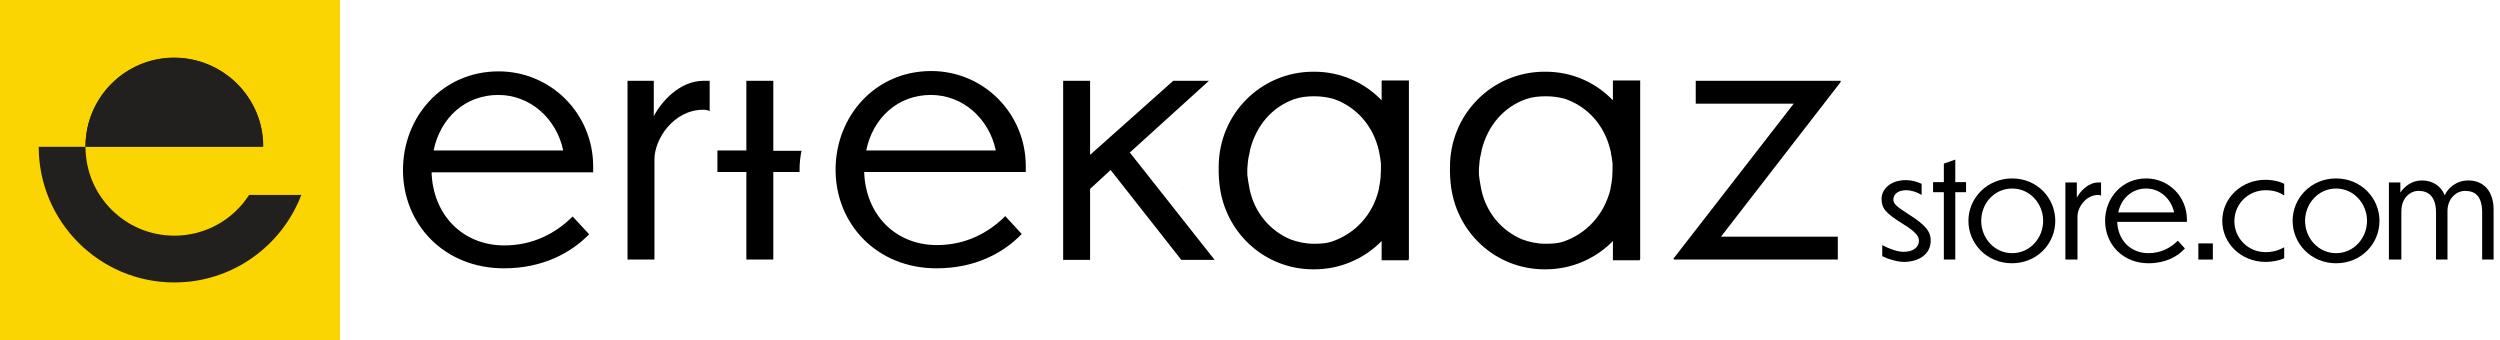
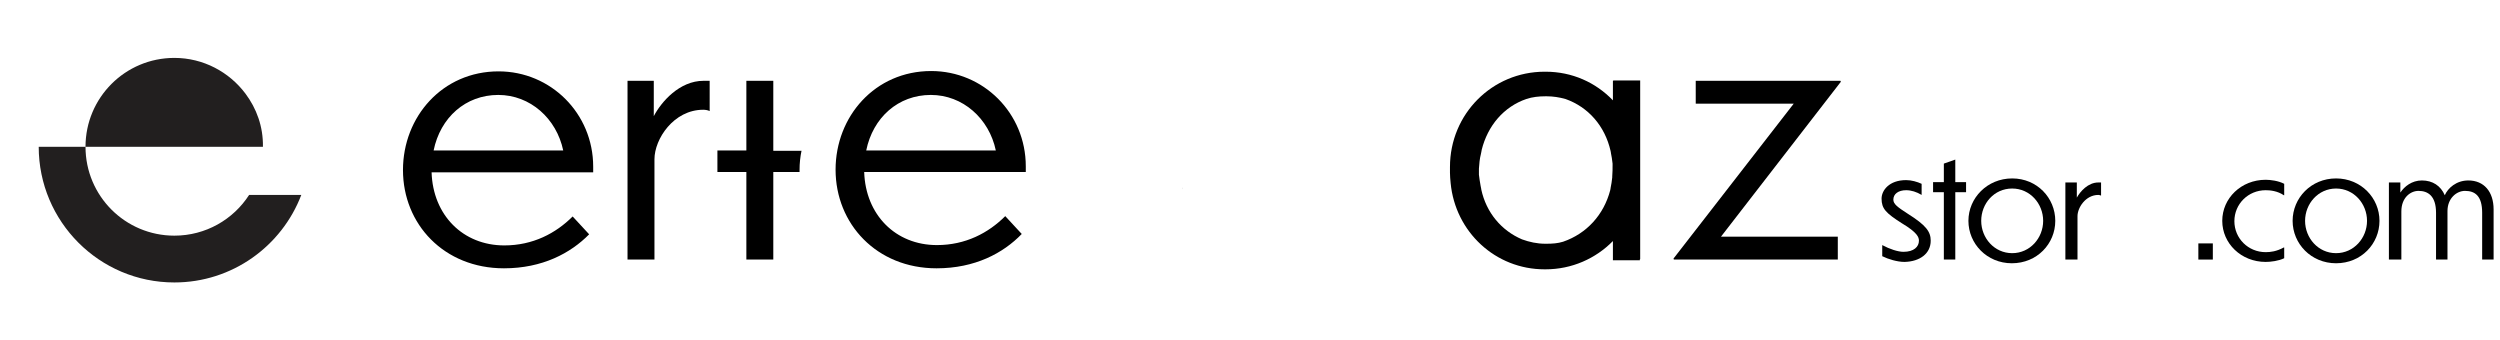
<svg xmlns="http://www.w3.org/2000/svg" id="Layer_1" x="0px" y="0px" viewBox="0 0 742.6 101" style="enable-background:new 0 0 742.6 101;" xml:space="preserve">
  <style type="text/css">	.st0{fill:#FBD502;}	.st1{fill:#221F1F;}	.st2{fill-rule:evenodd;clip-rule:evenodd;}</style>
  <g>
    <g>
      <path d="M238.1,44.7c-0.4,1.9-0.6,3.8-0.6,5.8v0.6h-7.8v26h-8v-26h-8.6v-6.4h8.6V24h8v20.8H238.1z" />
      <path d="M194.4,77.1h-8V24h7.8v10.5c2.2-4.2,7.6-10.5,14.8-10.5h1.8V33c-0.5-0.3-1.4-0.4-1.9-0.4c-8.8,0-14.5,8.7-14.5,14.7   C194.4,47.4,194.4,77.1,194.4,77.1z" />
      <path d="M278.2,79.7c-17.8,0-30-13.2-30-29.3c0-15.8,11.7-29.3,28.4-29.3c15.5,0,28.1,12.5,28.1,28.3v1.7h-48   c0.4,12.7,9.3,21.7,21.6,21.7c8.5,0,15.3-3.6,20.3-8.6l4.9,5.3C298,75.2,289.6,79.7,278.2,79.7z M257.3,44.7h38.5   c-2-9.5-9.8-16.5-19.3-16.5C266.8,28.2,259.3,34.9,257.3,44.7z" />
-       <path d="M329.9,50.5l-6.1,5.6v21.1h-8V24h8V46L348.5,24h10.6l-23.5,21.3l25.2,31.9h-9.9L329.9,50.5z" />
      <path d="M545.8,77.1h-48.6l-0.1-0.3l35.7-46h-29.1V24h43l0.1,0.3l-35.6,46h34.7V77.1z" />
-       <path d="M418.5,23.9h-8V24h-0.1v5.8c-5.1-5.3-12.2-8.5-20-8.5h-0.3c-15.5,0-28.1,12.5-28.1,28.3v1.7l0,0c0,1,0.1,2,0.2,3.1   c1.4,14.5,13.3,25.6,27.9,25.6h0.3c7.8,0,14.9-3.2,20-8.4v5.7h8V77h0.1L418.5,23.9L418.5,23.9z M395.5,71.8   c-1.6,0.5-3.2,0.6-5,0.6h-0.3c-2.4,0-4.7-0.5-6.9-1.3c-6.1-2.6-10.6-7.9-12.1-14.8v-0.1c0-0.2-0.1-0.3-0.1-0.5s-0.1-0.3-0.1-0.5   c-0.2-1.2-0.4-2.3-0.5-3.3c0-0.2,0-0.4,0-0.5c0-0.3,0-0.5,0-0.7c0-0.2,0-0.5,0-0.6c0.1-1.4,0.2-2.9,0.6-4.4c0-0.2,0.1-0.3,0.1-0.5   s0.1-0.3,0.1-0.5v-0.1c1.8-7.3,6.6-12.9,13.3-15.2c1.8-0.6,3.7-0.8,5.7-0.8h0.3c1.9,0,3.8,0.3,5.6,0.8c6.8,2.4,11.7,8,13.4,15.4   c0,0.2,0.1,0.3,0.1,0.5c0,0,0,0,0,0.1c0.2,1,0.4,2.1,0.5,3.2c0,0.1,0,0.2,0,0.3s0,0.1,0,0.2c0,1,0,2.1-0.1,3.3c0,0.1,0,0.2,0,0.3   c-0.1,1.1-0.3,2.2-0.5,3.2c0,0,0,0,0,0.1c0,0.2-0.1,0.3-0.1,0.5C407.7,63.8,402.6,69.4,395.5,71.8z" />
      <path d="M487.2,23.9h-8V24h-0.1v5.8c-5.1-5.3-12.1-8.5-20-8.5h-0.3c-15.5,0-28.1,12.5-28.1,28.3v1.7l0,0c0,1,0.1,2,0.2,3.1   c1.4,14.5,13.3,25.6,27.9,25.6h0.3c7.8,0,14.9-3.2,20-8.4v5.7h8V77h0.1L487.2,23.9L487.2,23.9z M464.3,71.8   c-1.6,0.5-3.2,0.6-5,0.6H459c-2.4,0-4.7-0.5-6.9-1.3c-6.1-2.6-10.6-7.9-12.1-14.8v-0.1c0-0.2-0.1-0.3-0.1-0.5s-0.1-0.3-0.1-0.5   c-0.2-1.2-0.4-2.3-0.5-3.3c0-0.2,0-0.4,0-0.5c0-0.3,0-0.5,0-0.7c0-0.2,0-0.5,0-0.6c0.1-1.4,0.2-2.9,0.6-4.4c0-0.2,0.1-0.3,0.1-0.5   s0.1-0.3,0.1-0.5v-0.1c1.8-7.3,6.6-12.9,13.3-15.2c1.8-0.6,3.7-0.8,5.7-0.8h0.3c1.9,0,3.8,0.3,5.6,0.8c6.8,2.4,11.7,8,13.4,15.4   c0,0.2,0.1,0.3,0.1,0.5c0,0,0,0,0,0.1c0.2,1,0.4,2.1,0.5,3.2c0,0.1,0,0.2,0,0.3s0,0.1,0,0.2c0,1,0,2.1-0.1,3.3c0,0.1,0,0.2,0,0.3   c-0.1,1.1-0.3,2.2-0.5,3.2c0,0,0,0,0,0.1c0,0.2-0.1,0.3-0.1,0.5C476.4,63.8,471.3,69.4,464.3,71.8z" />
      <path d="M351.4,56.2c0-0.1,0-0.2-0.1-0.3c0-0.1,0-0.2,0-0.2C351.3,55.9,351.4,56.1,351.4,56.2z" />
      <path d="M149.7,79.7c-17.8,0-30-13.1-30-29.2c0-15.8,11.7-29.3,28.4-29.3c15.5,0,28.1,12.5,28.1,28.3v1.7h-48   c0.4,12.7,9.3,21.7,21.6,21.7c8.5,0,15.3-3.6,20.3-8.6l4.9,5.3C169.5,75.2,161.1,79.7,149.7,79.7z M128.8,44.7h38.5   c-2-9.5-9.8-16.5-19.3-16.5C138.3,28.2,130.8,34.9,128.8,44.7z" />
    </g>
    <g>
-       <rect class="st0" width="101" height="101" />
      <g>
        <path class="st1" d="M72.9,27.8c-4.8-6.4-12.5-10.6-21.1-10.6c-14.6,0-26.4,11.8-26.4,26.4h52.7C78.2,37.6,76.2,32.2,72.9,27.8z     M74,57.9c-4.7,7.3-12.9,12.1-22.2,12.1c-14.6,0-26.4-11.8-26.4-26.4H11.5c0,22.2,18,40.3,40.3,40.3c17.2,0,31.9-10.8,37.7-26H74    z" />
        <g>
-           <path class="st1" d="M78.2,43.5H25.4c0-14.6,11.8-26.4,26.4-26.4C66.4,17.2,78.2,29,78.2,43.5z" />
-         </g>
+           </g>
      </g>
    </g>
    <g>
      <path d="M570.8,54.6v3.3c-1.5-0.9-3.1-1.4-4.6-1.4c-2.3,0-3.8,1.1-3.8,2.8c0,1.3,1.2,2.2,4.3,4.2c5.4,3.4,6.8,5.3,6.8,8   c0,3.8-3.2,6.2-7.8,6.3c-2.1,0-4.8-0.8-6.6-1.7v-3.3c2.2,1.2,4.7,2,6.3,2c3.1,0,4.6-1.5,4.6-3.3c0-1-0.4-2.4-5.1-5.2   c-4.7-3-6-4.3-6-7.3c0-2.4,2.2-5.5,7.3-5.5C567.8,53.5,569.5,54,570.8,54.6z" />
      <path d="M580.8,57.1v20h-3.4v-20h-3.2v-3h3.2v-5.5l3.4-1.2v6.7h3.2v3H580.8z" />
      <path d="M610.5,65.6c0,6.8-5.4,12.6-12.9,12.6c-7.4,0-12.9-5.8-12.9-12.6S590.3,53,597.7,53C605.1,53,610.5,58.8,610.5,65.6z    M588.5,65.6c0,5.1,3.9,9.6,9.2,9.6c5.3,0,9.2-4.5,9.2-9.6c0-5.1-3.9-9.6-9.2-9.6C592.3,56,588.5,60.5,588.5,65.6z" />
      <path d="M616.9,77.1h-3.4V54.2h3.4v4.5c1-1.8,3.3-4.5,6.4-4.5h0.8v3.9c-0.2-0.1-0.6-0.2-0.8-0.2c-3.8,0-6.2,3.8-6.2,6.3V77.1z" />
-       <path d="M638.2,78.2c-7.7,0-12.9-5.7-12.9-12.6c0-6.8,5-12.6,12.2-12.6c6.7,0,12.1,5.4,12.1,12.2v0.7h-20.7c0.2,5.5,4,9.3,9.3,9.3   c3.7,0,6.6-1.6,8.7-3.7l2.1,2.3C646.8,76.3,643.1,78.2,638.2,78.2z M629.2,63.1h16.6c-0.9-4.1-4.2-7.1-8.3-7.1   C633.3,56,630.1,58.9,629.2,63.1z" />
      <path d="M657.3,72.3v4.8H653v-4.8H657.3z" />
      <path d="M678.5,76.7c-1.6,0.8-4,1.1-5.5,1.1c-7.3,0-12.9-5.5-12.9-12.2s5.6-12.2,12.9-12.2c1.4,0,3.8,0.3,5.5,1.2V58h-0.1   c-1.9-1.3-4.1-1.5-5.4-1.5c-5.2,0-9.3,4.1-9.3,9.2s4.1,9.2,9.3,9.2c1.4,0,3.2-0.2,5.4-1.4h0.1V76.7z" />
      <path d="M706.8,65.6c0,6.8-5.4,12.6-12.9,12.6c-7.4,0-12.9-5.8-12.9-12.6S686.5,53,693.9,53C701.3,53,706.8,58.8,706.8,65.6z    M684.7,65.6c0,5.1,3.9,9.6,9.2,9.6c5.3,0,9.2-4.5,9.2-9.6c0-5.1-3.9-9.6-9.2-9.6C688.6,56,684.7,60.5,684.7,65.6z" />
      <path d="M713.1,77.1h-3.5V54.2h3.4v3c1.2-1.8,3.4-3.6,6.4-3.6c3.2,0,5.6,1.6,6.8,4.4c0.9-2.1,3.4-4.4,7-4.4c4.6,0,7.5,3.3,7.5,8.6   v14.9h-3.4V63.2c0-5-2.1-6.5-5.1-6.5c-2.5,0-5.2,2.2-5.2,6v14.4h-3.4V63.2c0-5-2.4-6.5-5.2-6.5c-2.4,0-5.1,2-5.1,6.1V77.1z" />
    </g>
  </g>
</svg>